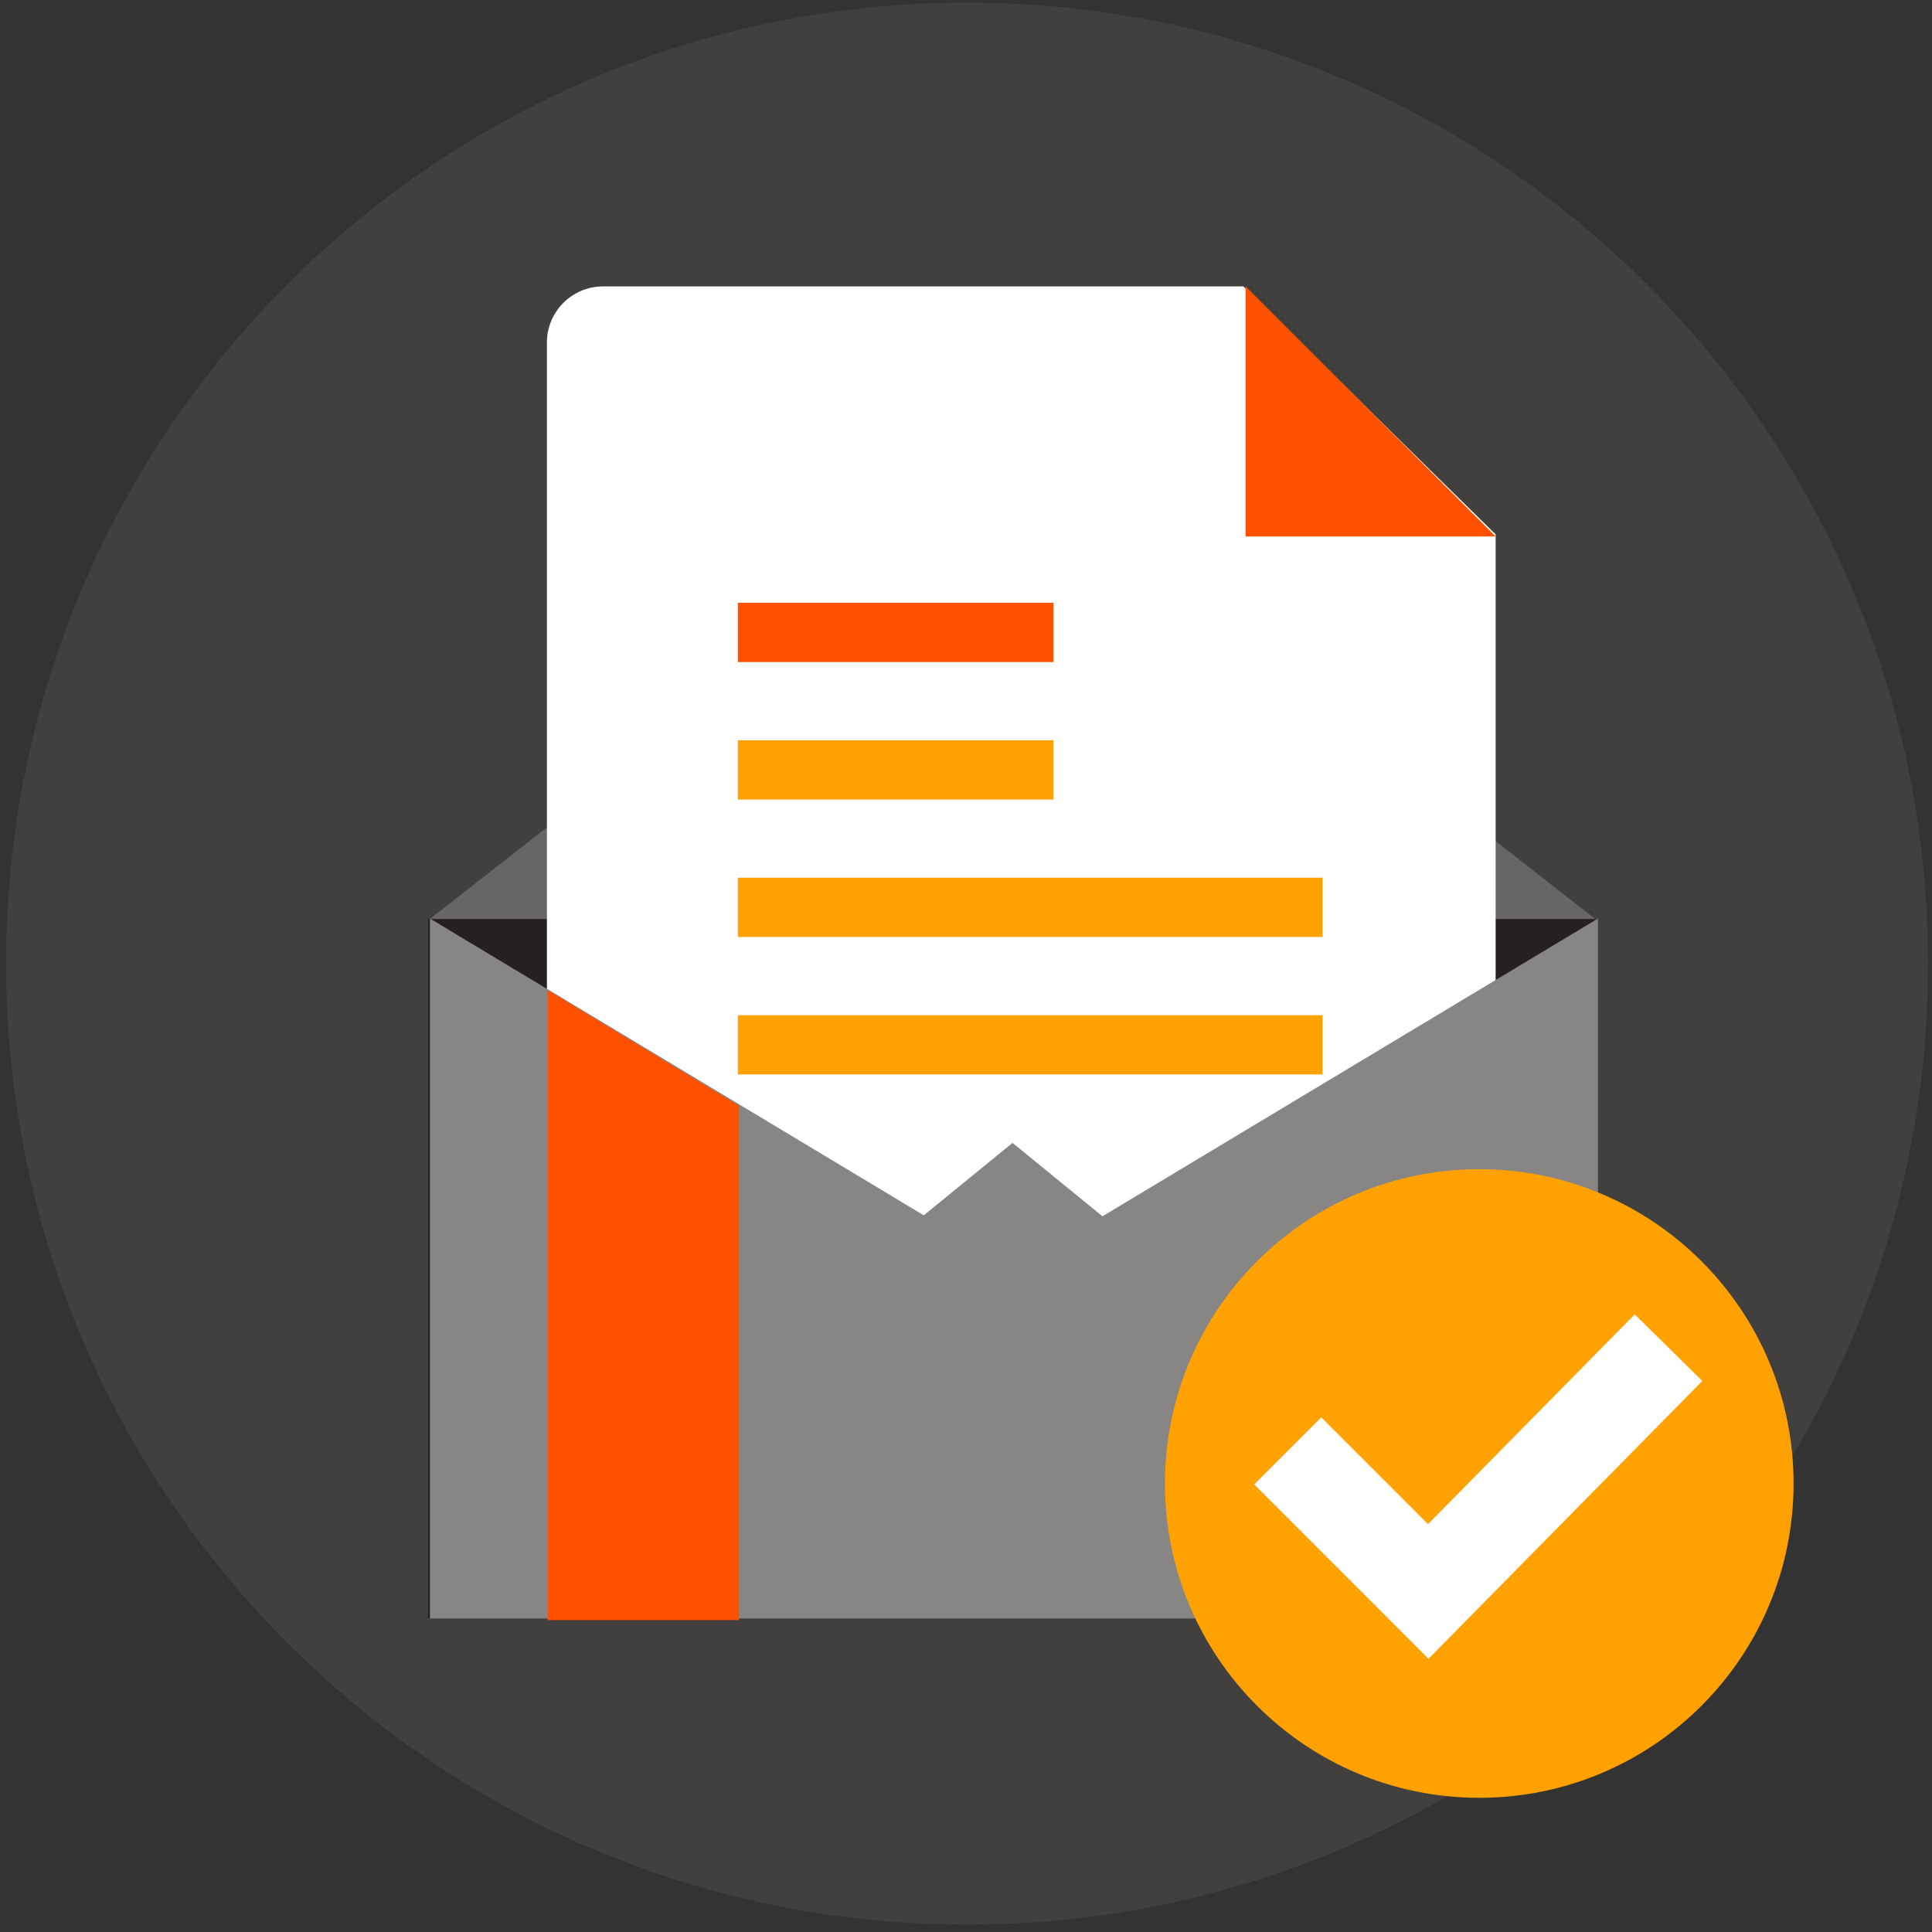
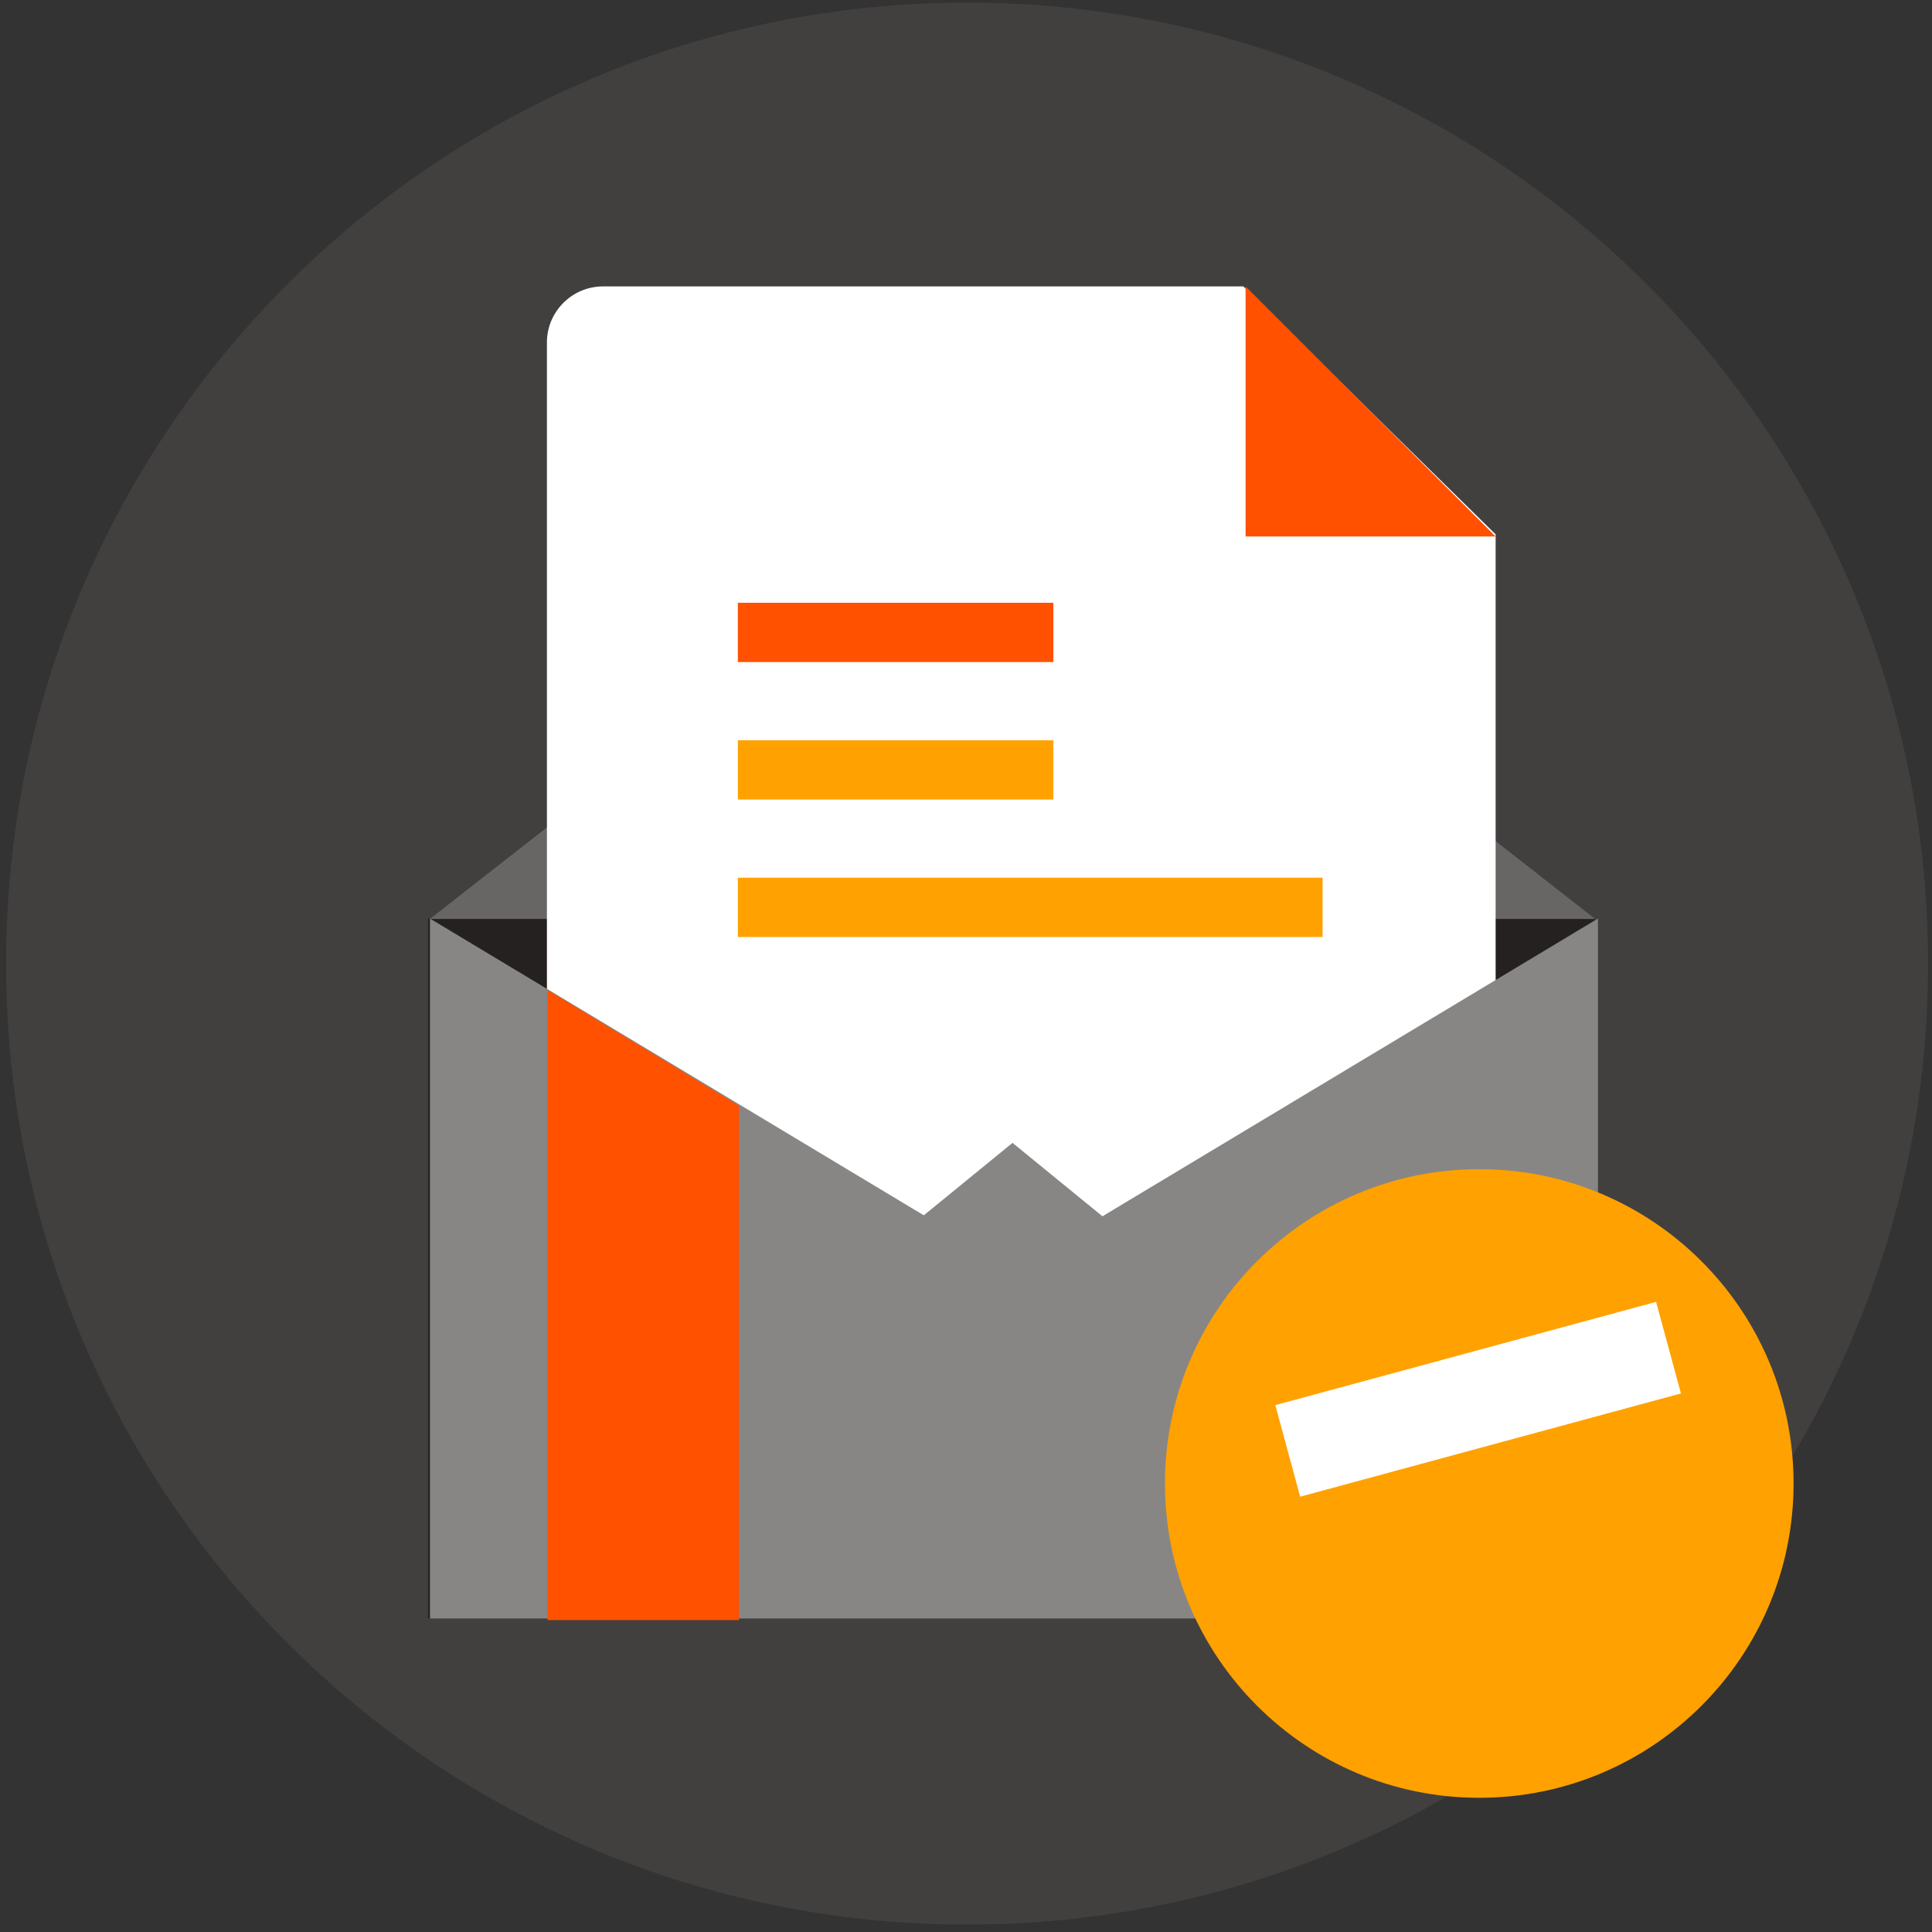
<svg xmlns="http://www.w3.org/2000/svg" xmlns:ns1="http://www.serif.com/" width="100%" height="100%" viewBox="0 0 146 146" version="1.1" xml:space="preserve" style="fill-rule:evenodd;clip-rule:evenodd;">
  <rect x="0" y="0" width="146" height="146" fill="#333333" stroke="none" />
  <g transform="matrix(1,0,0,1,-118,-102)">
    <g id="Layer-2" ns1:id="Layer 2">
      <g transform="matrix(0,-1,-1,0,191.082,102.198)">
        <path d="M-72.621,-72.621C-112.729,-72.621 -145.243,-40.107 -145.243,0C-145.243,40.108 -112.729,72.621 -72.621,72.621C-32.513,72.621 0.001,40.108 0.001,0C0.001,-40.107 -32.513,-72.621 -72.621,-72.621" style="fill:rgb(66,63,63);fill-rule:nonzero;" />
      </g>
      <g transform="matrix(-1,0,0,1,388.899,-3104.27)">
        <rect x="150.351" y="3275.7" width="88.197" height="52.866" style="fill:rgb(37,33,33);" />
      </g>
      <g transform="matrix(1,0,0,1,194.516,171.445)">
        <path d="M0,-34.438L44.028,0L-44.031,0L0,-34.438Z" style="fill:rgb(104,101,101);fill-rule:nonzero;" />
      </g>
      <g transform="matrix(1,0,0,1,231.024,127.878)">
        <path d="M0,79.659C0,81.988 -1.905,83.892 -4.233,83.892L-67.462,83.892C-69.79,83.892 -71.694,81.988 -71.694,79.659L-71.694,0.001C-71.694,-2.33 -69.79,-4.233 -67.462,-4.233L-19.062,-4.233L0,14.502L0,79.659Z" style="fill:white;fill-rule:nonzero;" />
      </g>
      <g transform="matrix(1,0,0,1,231.024,123.645)">
        <path d="M0,18.895L-18.895,18.895L-18.895,0L0,18.895Z" style="fill:rgb(255,81,0);fill-rule:nonzero;" />
      </g>
      <g transform="matrix(1,0,0,1,173.759,160.18)">
        <path d="M0,0L23.843,0" style="fill:none;fill-rule:nonzero;stroke:rgb(255,161,0);stroke-width:4.48px;" />
      </g>
      <g transform="matrix(1,0,0,1,173.759,170.569)">
        <path d="M0,0L44.187,0" style="fill:none;fill-rule:nonzero;stroke:rgb(255,161,0);stroke-width:4.48px;" />
      </g>
      <g transform="matrix(1,0,0,1,173.759,180.958)">
-         <path d="M0,0L44.187,0" style="fill:none;fill-rule:nonzero;stroke:rgb(255,161,0);stroke-width:4.48px;" />
-       </g>
+         </g>
      <g transform="matrix(1,0,0,1,173.759,149.791)">
        <path d="M0,0L23.843,0" style="fill:none;fill-rule:nonzero;stroke:rgb(255,81,0);stroke-width:4.48px;" />
      </g>
      <g transform="matrix(1,0,0,1,194.516,224.31)">
        <path d="M0,-35.944L44.028,0L-44.031,0L0,-35.944Z" style="fill:rgb(135,134,133);fill-rule:nonzero;" />
      </g>
      <g transform="matrix(1,0,0,1,194.5,197.863)">
        <path d="M0,-0.003L-44.01,26.447L-44.01,-26.45L0,-0.003Z" style="fill:rgb(135,134,133);fill-rule:nonzero;" />
      </g>
      <g transform="matrix(1,0,0,1,194.746,197.863)">
        <path d="M0,-0.003L44.011,26.447L44.011,-26.45L0,-0.003Z" style="fill:rgb(135,134,133);fill-rule:nonzero;" />
      </g>
      <g transform="matrix(0,1,1,0,181.679,207.856)">
        <path d="M-22.299,-7.835L16.574,-7.835L16.574,-22.299L-31.038,-22.299L-22.299,-7.835Z" style="fill:rgb(255,81,0);fill-rule:nonzero;" />
      </g>
      <g transform="matrix(0,-1,-1,0,229.786,190.355)">
        <path d="M-23.751,-23.753C-36.871,-23.753 -47.504,-13.118 -47.504,-0.002C-47.504,13.116 -36.871,23.751 -23.751,23.751C-10.636,23.751 0,13.116 0,-0.002C0,-13.118 -10.636,-23.753 -23.751,-23.753" style="fill:rgb(255,161,0);fill-rule:nonzero;" />
      </g>
      <g transform="matrix(1,0,0,1,215.313,214.462)">
-         <path d="M0,-2.818L10.62,7.802L28.776,-10.62" style="fill:none;fill-rule:nonzero;stroke:white;stroke-width:7.17px;" />
+         <path d="M0,-2.818L28.776,-10.62" style="fill:none;fill-rule:nonzero;stroke:white;stroke-width:7.17px;" />
      </g>
    </g>
  </g>
</svg>